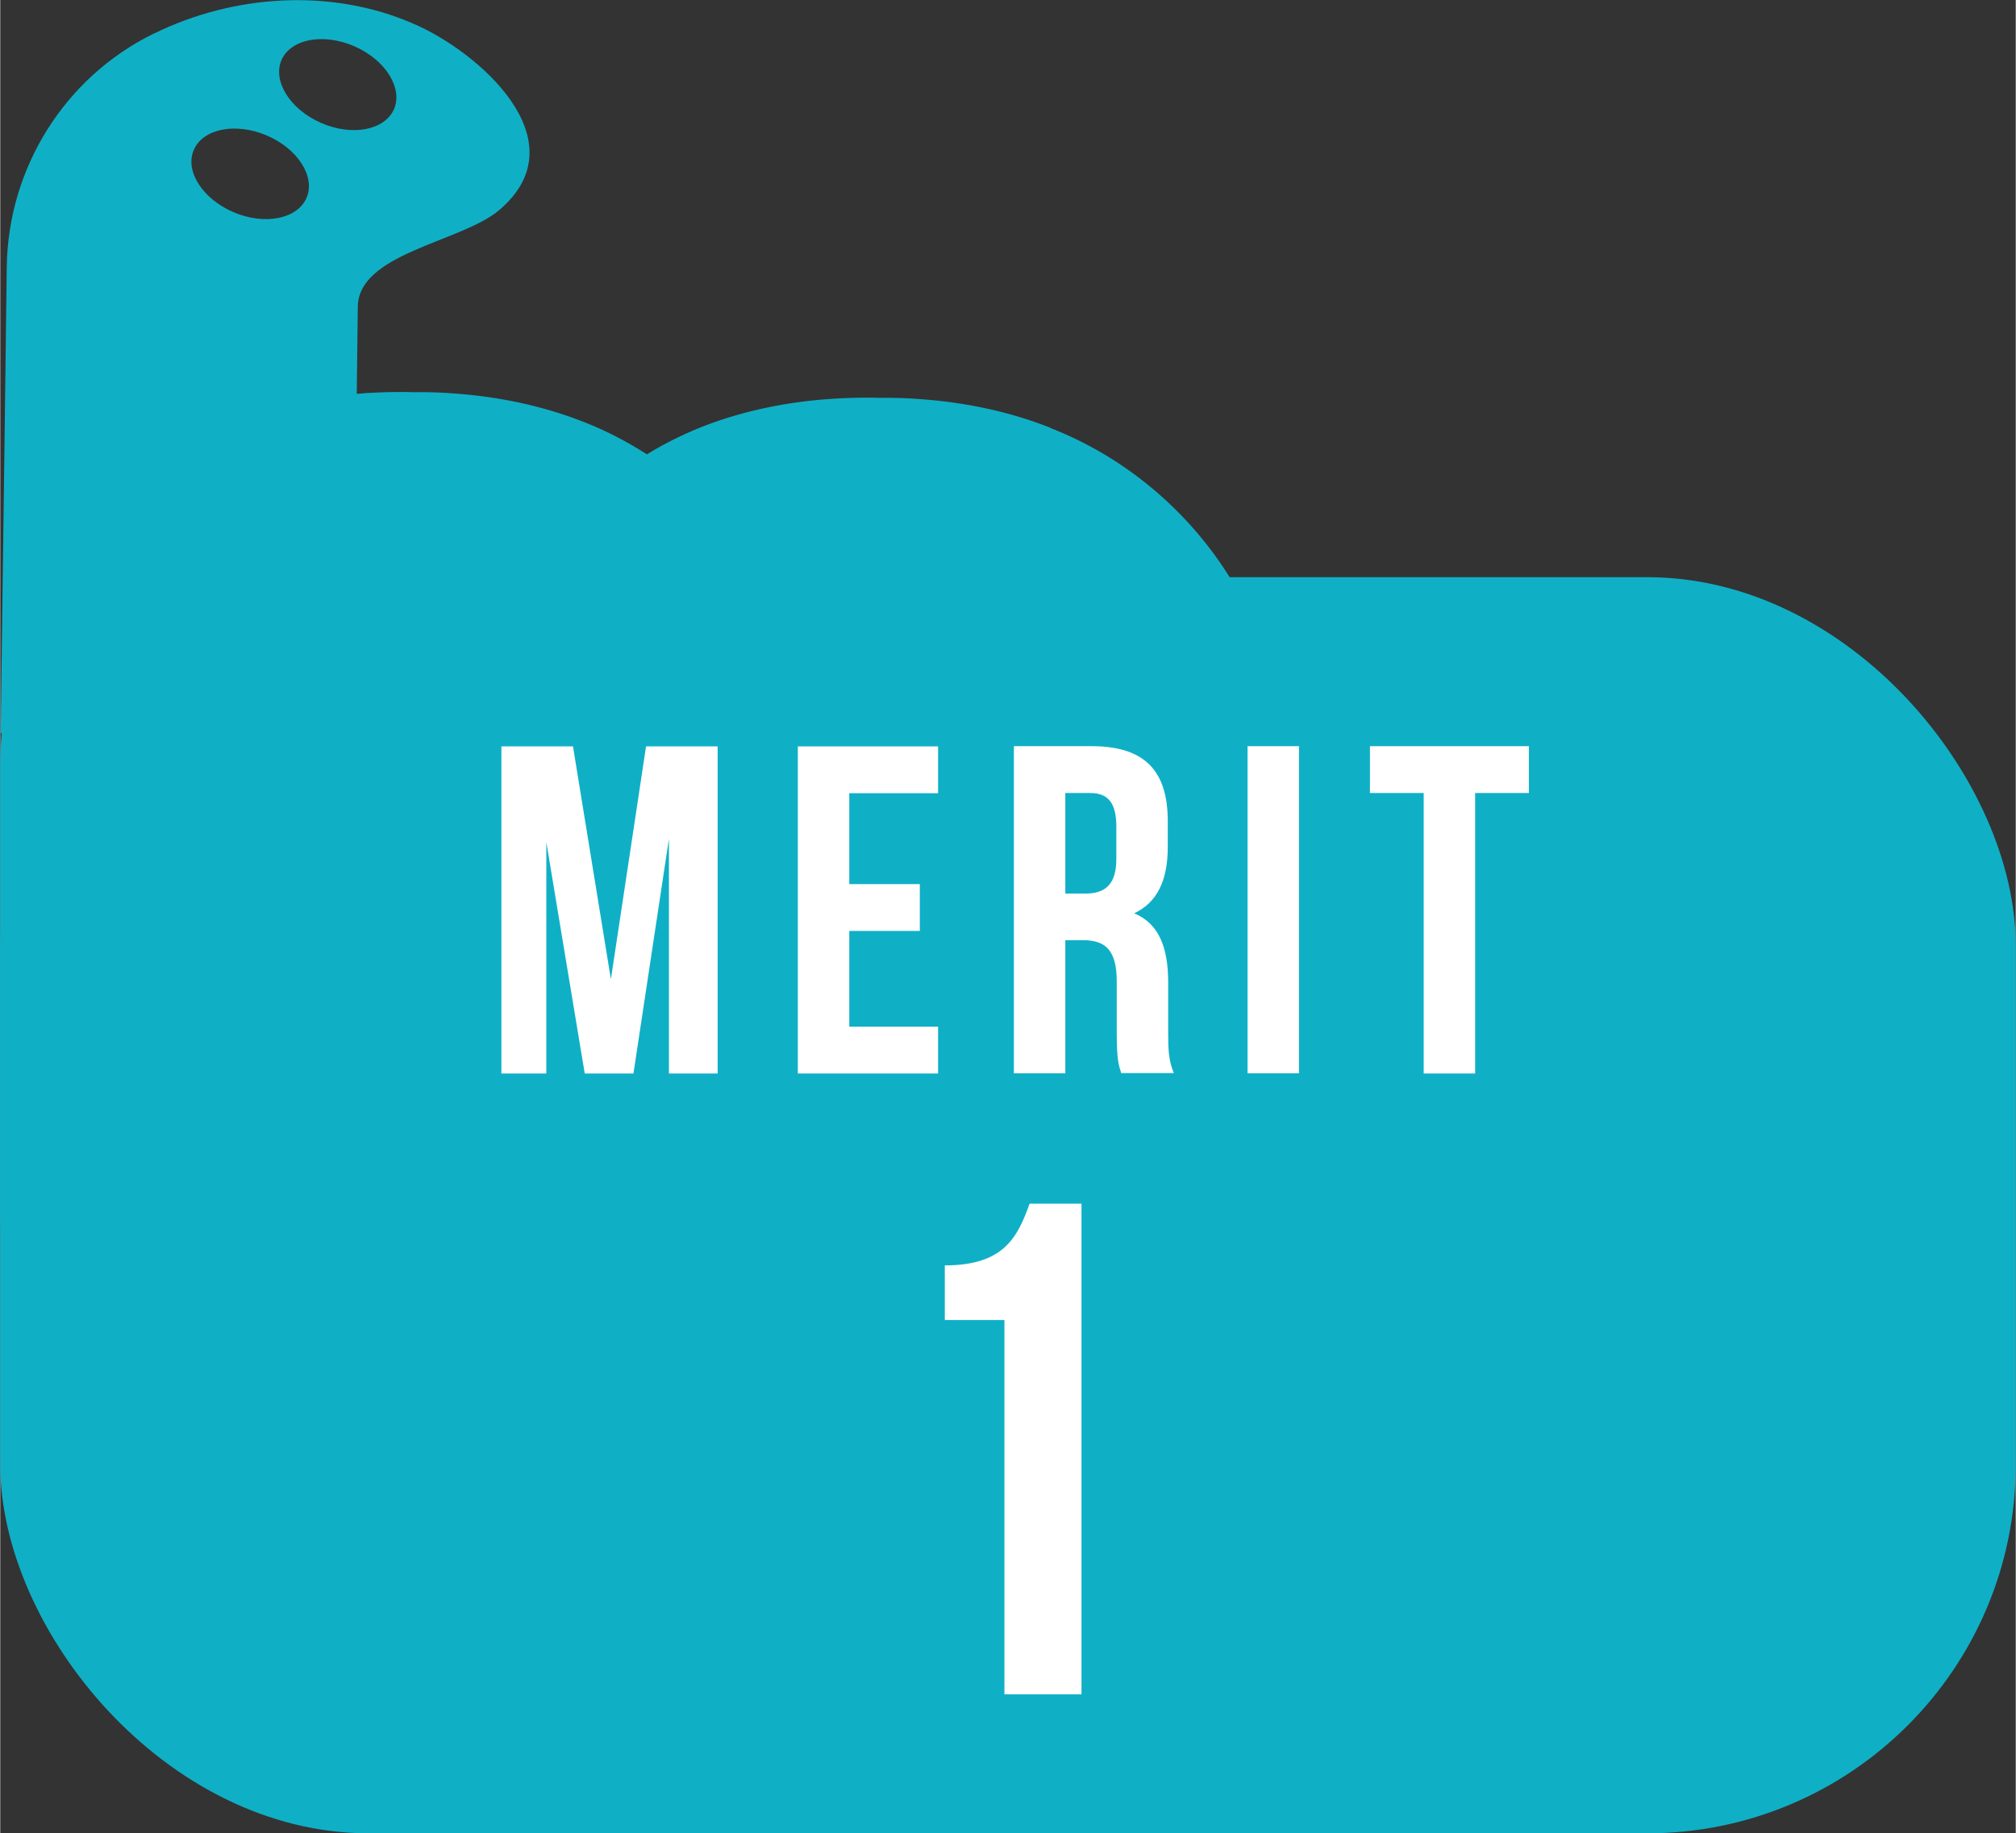
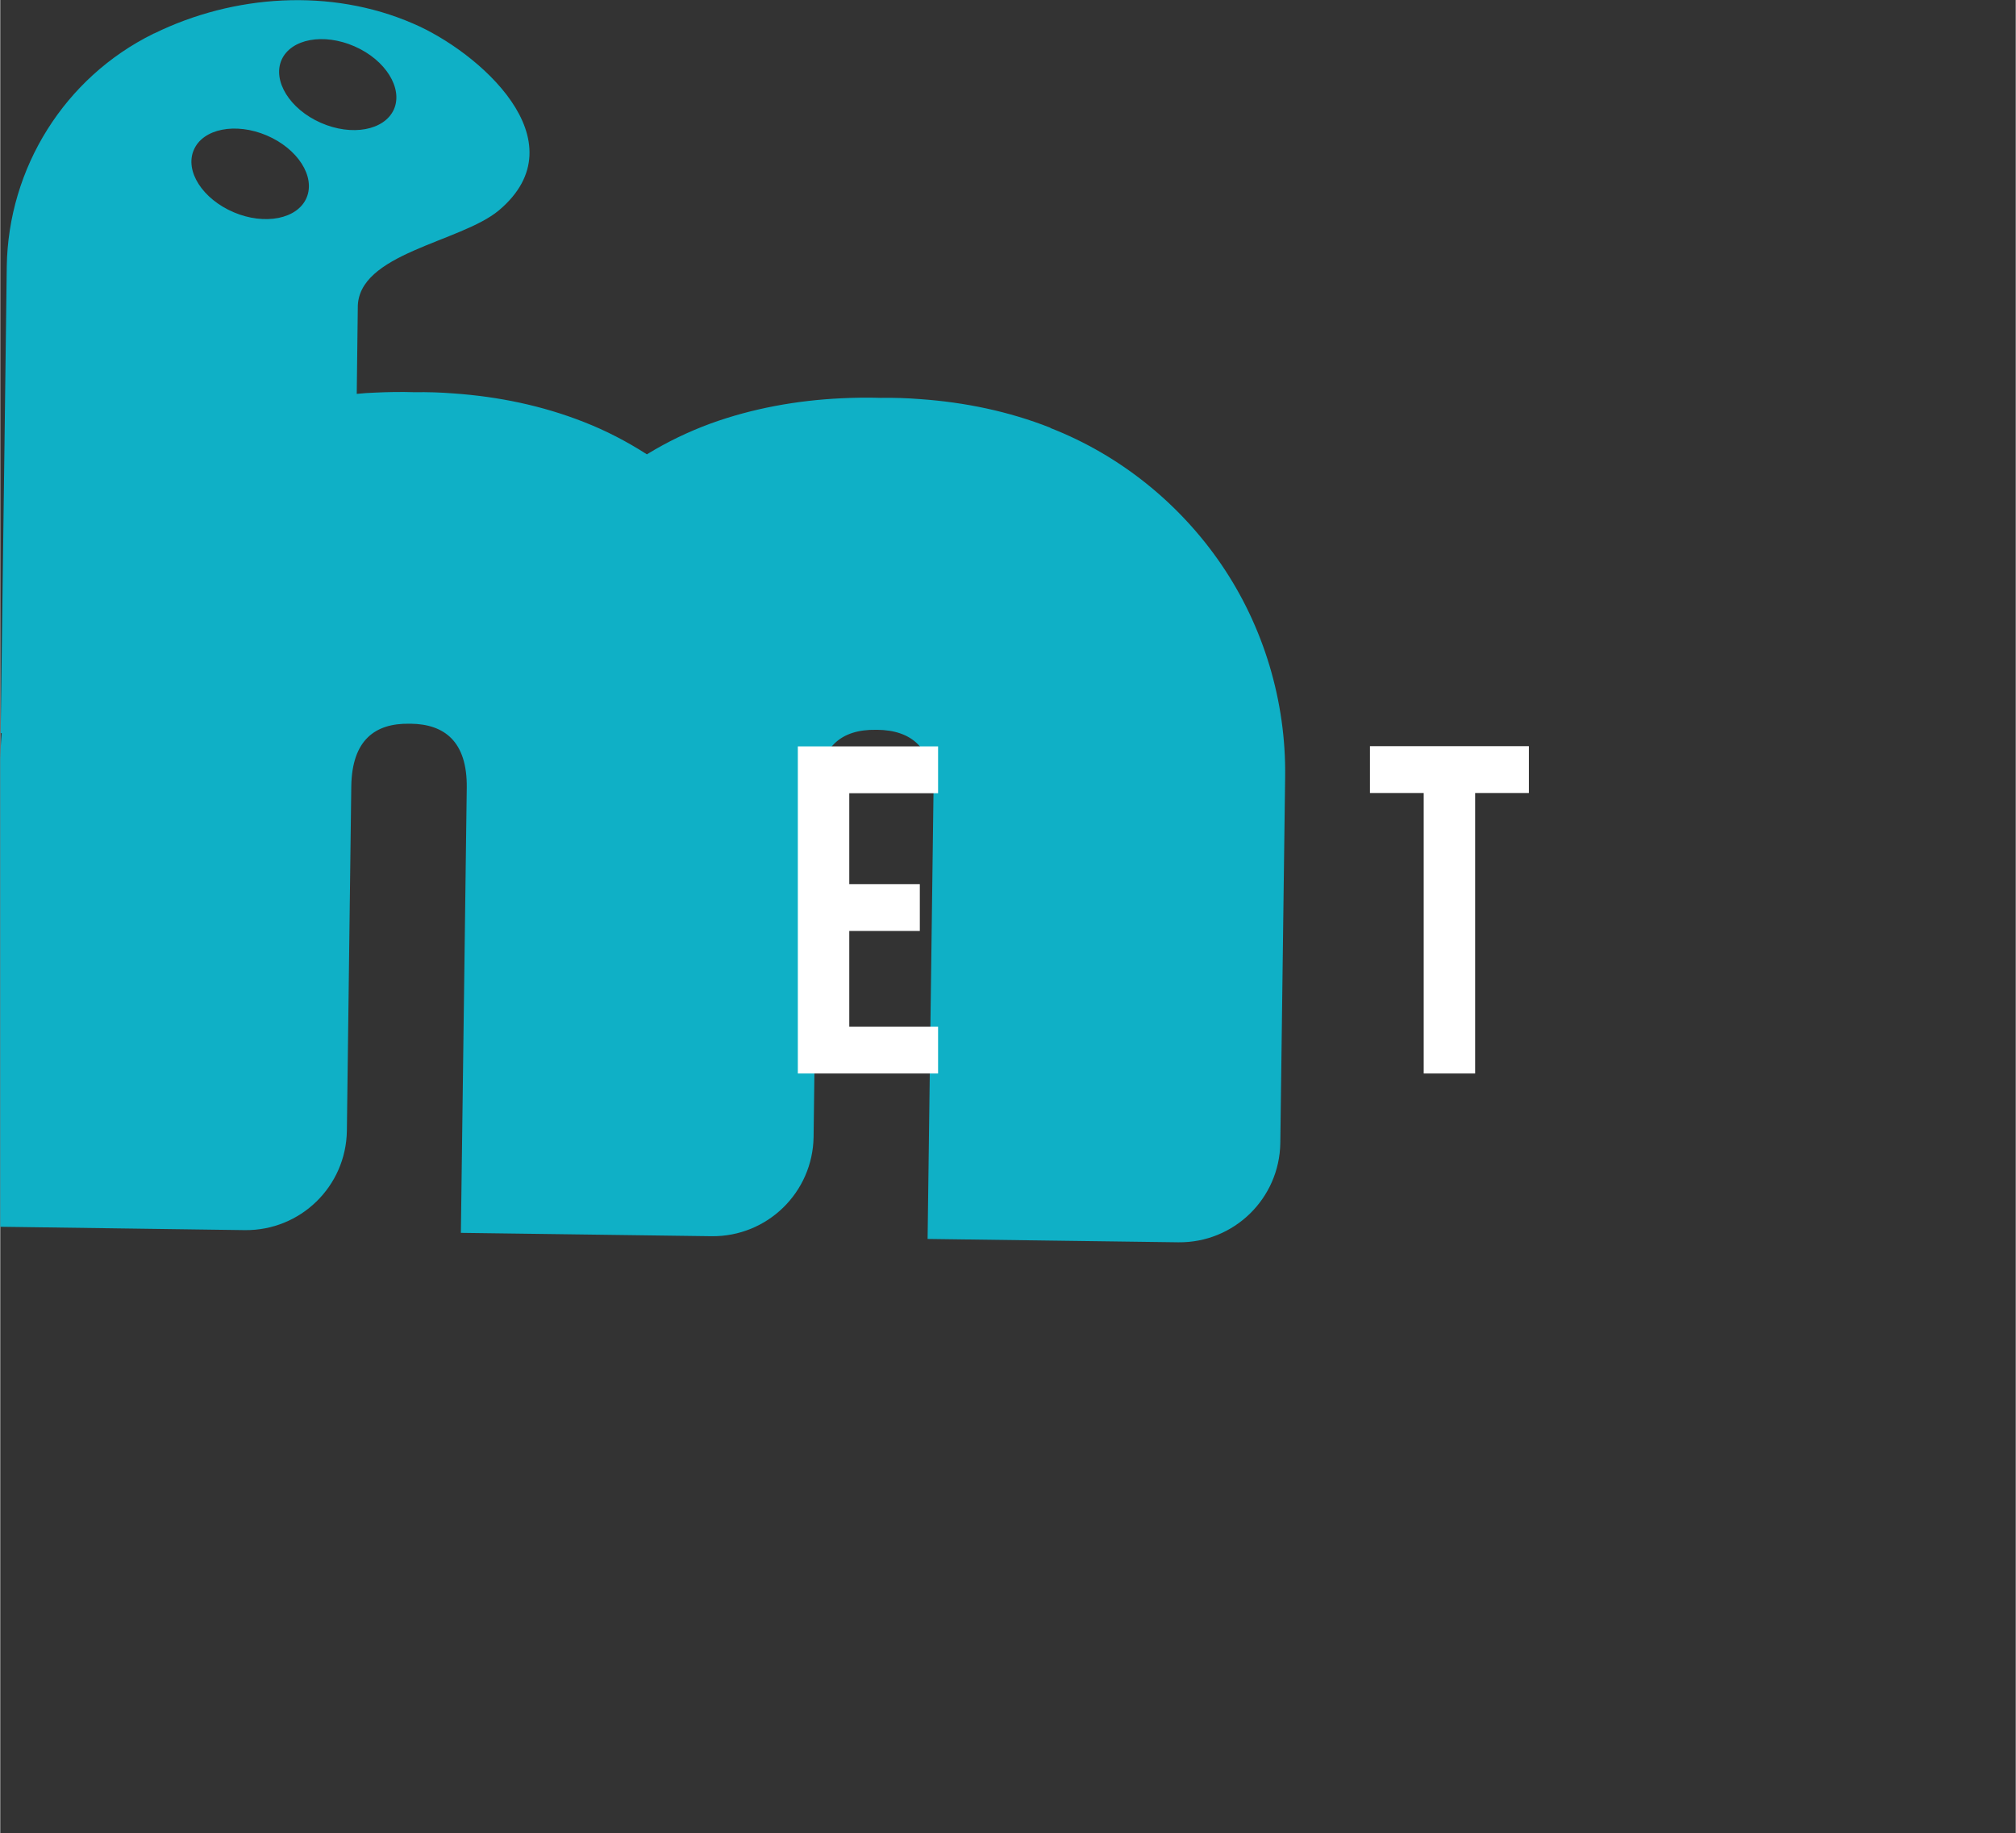
<svg xmlns="http://www.w3.org/2000/svg" id="_レイヤー_1" data-name="レイヤー 1" width="33.87mm" height="30.8mm" viewBox="0 0 96 87.32">
  <rect x="0" y="0" width="96" height="87.32" fill="#333333" stroke="none" />
  <defs>
    <style>
      .cls-1 {
        fill: #fff;
      }

      .cls-2 {
        fill: #0fb0c6;
      }
    </style>
  </defs>
  <path class="cls-2" d="M50.01,20.37c-1.98-.78-4.07-1.21-6.19-1.36-.63-.05-1.25-.07-1.88-.06-.63-.02-1.26-.01-1.88.02-2.12.1-4.23.48-6.22,1.2-1.06.39-2.08.88-3.04,1.47-.95-.61-1.95-1.13-3-1.54-1.98-.78-4.07-1.21-6.19-1.36-.63-.05-1.25-.07-1.88-.06-.63-.02-1.26-.01-1.88.02-.29.01-.58.03-.87.06l.05-4.09c-.04-2.61,4.89-3.12,6.72-4.65,3.94-3.32-1.01-7.59-4.09-8.9C15.74-.58,11.12-.26,7.34,1.59c-.02,0-.03.01-.05.02C3.07,3.69.38,7.99.31,12.7l-.11,8.64L.02,34.92h.05c-.04.43-.06.85-.07,1.28,0,0,0,22.23,0,22.23l11.65.16c2.65.03,4.82-2.08,4.86-4.73l.21-16.4c.03-2.23,1.15-3.01,2.75-2.99.01,0,.03,0,.04,0,.01,0,.03,0,.04,0,1.59.02,2.7.83,2.67,3.06-.06,4.37-.28,21.19-.28,21.19l11.94.16c2.65.03,4.82-2.08,4.86-4.73l.21-16.4c.03-2.23,1.15-3.01,2.75-2.99.01,0,.03,0,.04,0,.01,0,.03,0,.04,0,1.59.02,2.7.83,2.67,3.06l-.28,21.19,11.94.16c2.65.03,4.82-2.08,4.86-4.73l.23-17.43c.05-3.6-1.02-7.17-3.05-10.14-1.99-2.91-4.84-5.2-8.12-6.48ZM14.59,9.42c-.43,1.01-1.99,1.32-3.47.69-1.48-.63-2.34-1.96-1.9-2.97.43-1.01,1.99-1.32,3.47-.69,1.48.63,2.33,1.96,1.9,2.97ZM15.27,5.85c-1.48-.65-2.31-2-1.87-3,.45-1,2-1.29,3.48-.64,1.48.65,2.31,2,1.87,3-.45,1-2,1.29-3.48.64Z" />
-   <rect class="cls-2" y="27.49" width="96" height="59.83" rx="17.56" ry="17.56" />
  <g>
-     <path class="cls-1" d="M29.09,46.61l1.67-11.06h3.41v15.58h-2.32v-11.18l-1.69,11.18h-2.32l-1.83-11.02v11.02h-2.14v-15.58h3.41l1.8,11.06Z" />
    <path class="cls-1" d="M40.44,42.11h3.36v2.23h-3.36v4.56h4.23v2.23h-6.68v-15.58h6.68v2.23h-4.23v4.34Z" />
-     <path class="cls-1" d="M53.4,51.13c-.13-.4-.22-.65-.22-1.92v-2.45c0-1.45-.49-1.98-1.6-1.98h-.85v6.34h-2.45v-15.58h3.7c2.54,0,3.63,1.18,3.63,3.58v1.22c0,1.6-.51,2.65-1.6,3.16,1.22.51,1.62,1.69,1.62,3.32v2.4c0,.76.02,1.31.27,1.89h-2.49ZM50.73,37.77v4.79h.96c.91,0,1.47-.4,1.47-1.65v-1.54c0-1.11-.38-1.6-1.25-1.6h-1.18Z" />
-     <path class="cls-1" d="M59.41,35.54h2.45v15.58h-2.45v-15.58Z" />
    <path class="cls-1" d="M65.24,35.54h7.57v2.23h-2.56v13.36h-2.45v-13.36h-2.56v-2.23Z" />
-     <path class="cls-1" d="M44.99,60.27c2.84,0,3.47-1.37,4.04-2.94h2.47v23.37h-3.67v-17.83h-2.84v-2.6Z" />
  </g>
</svg>